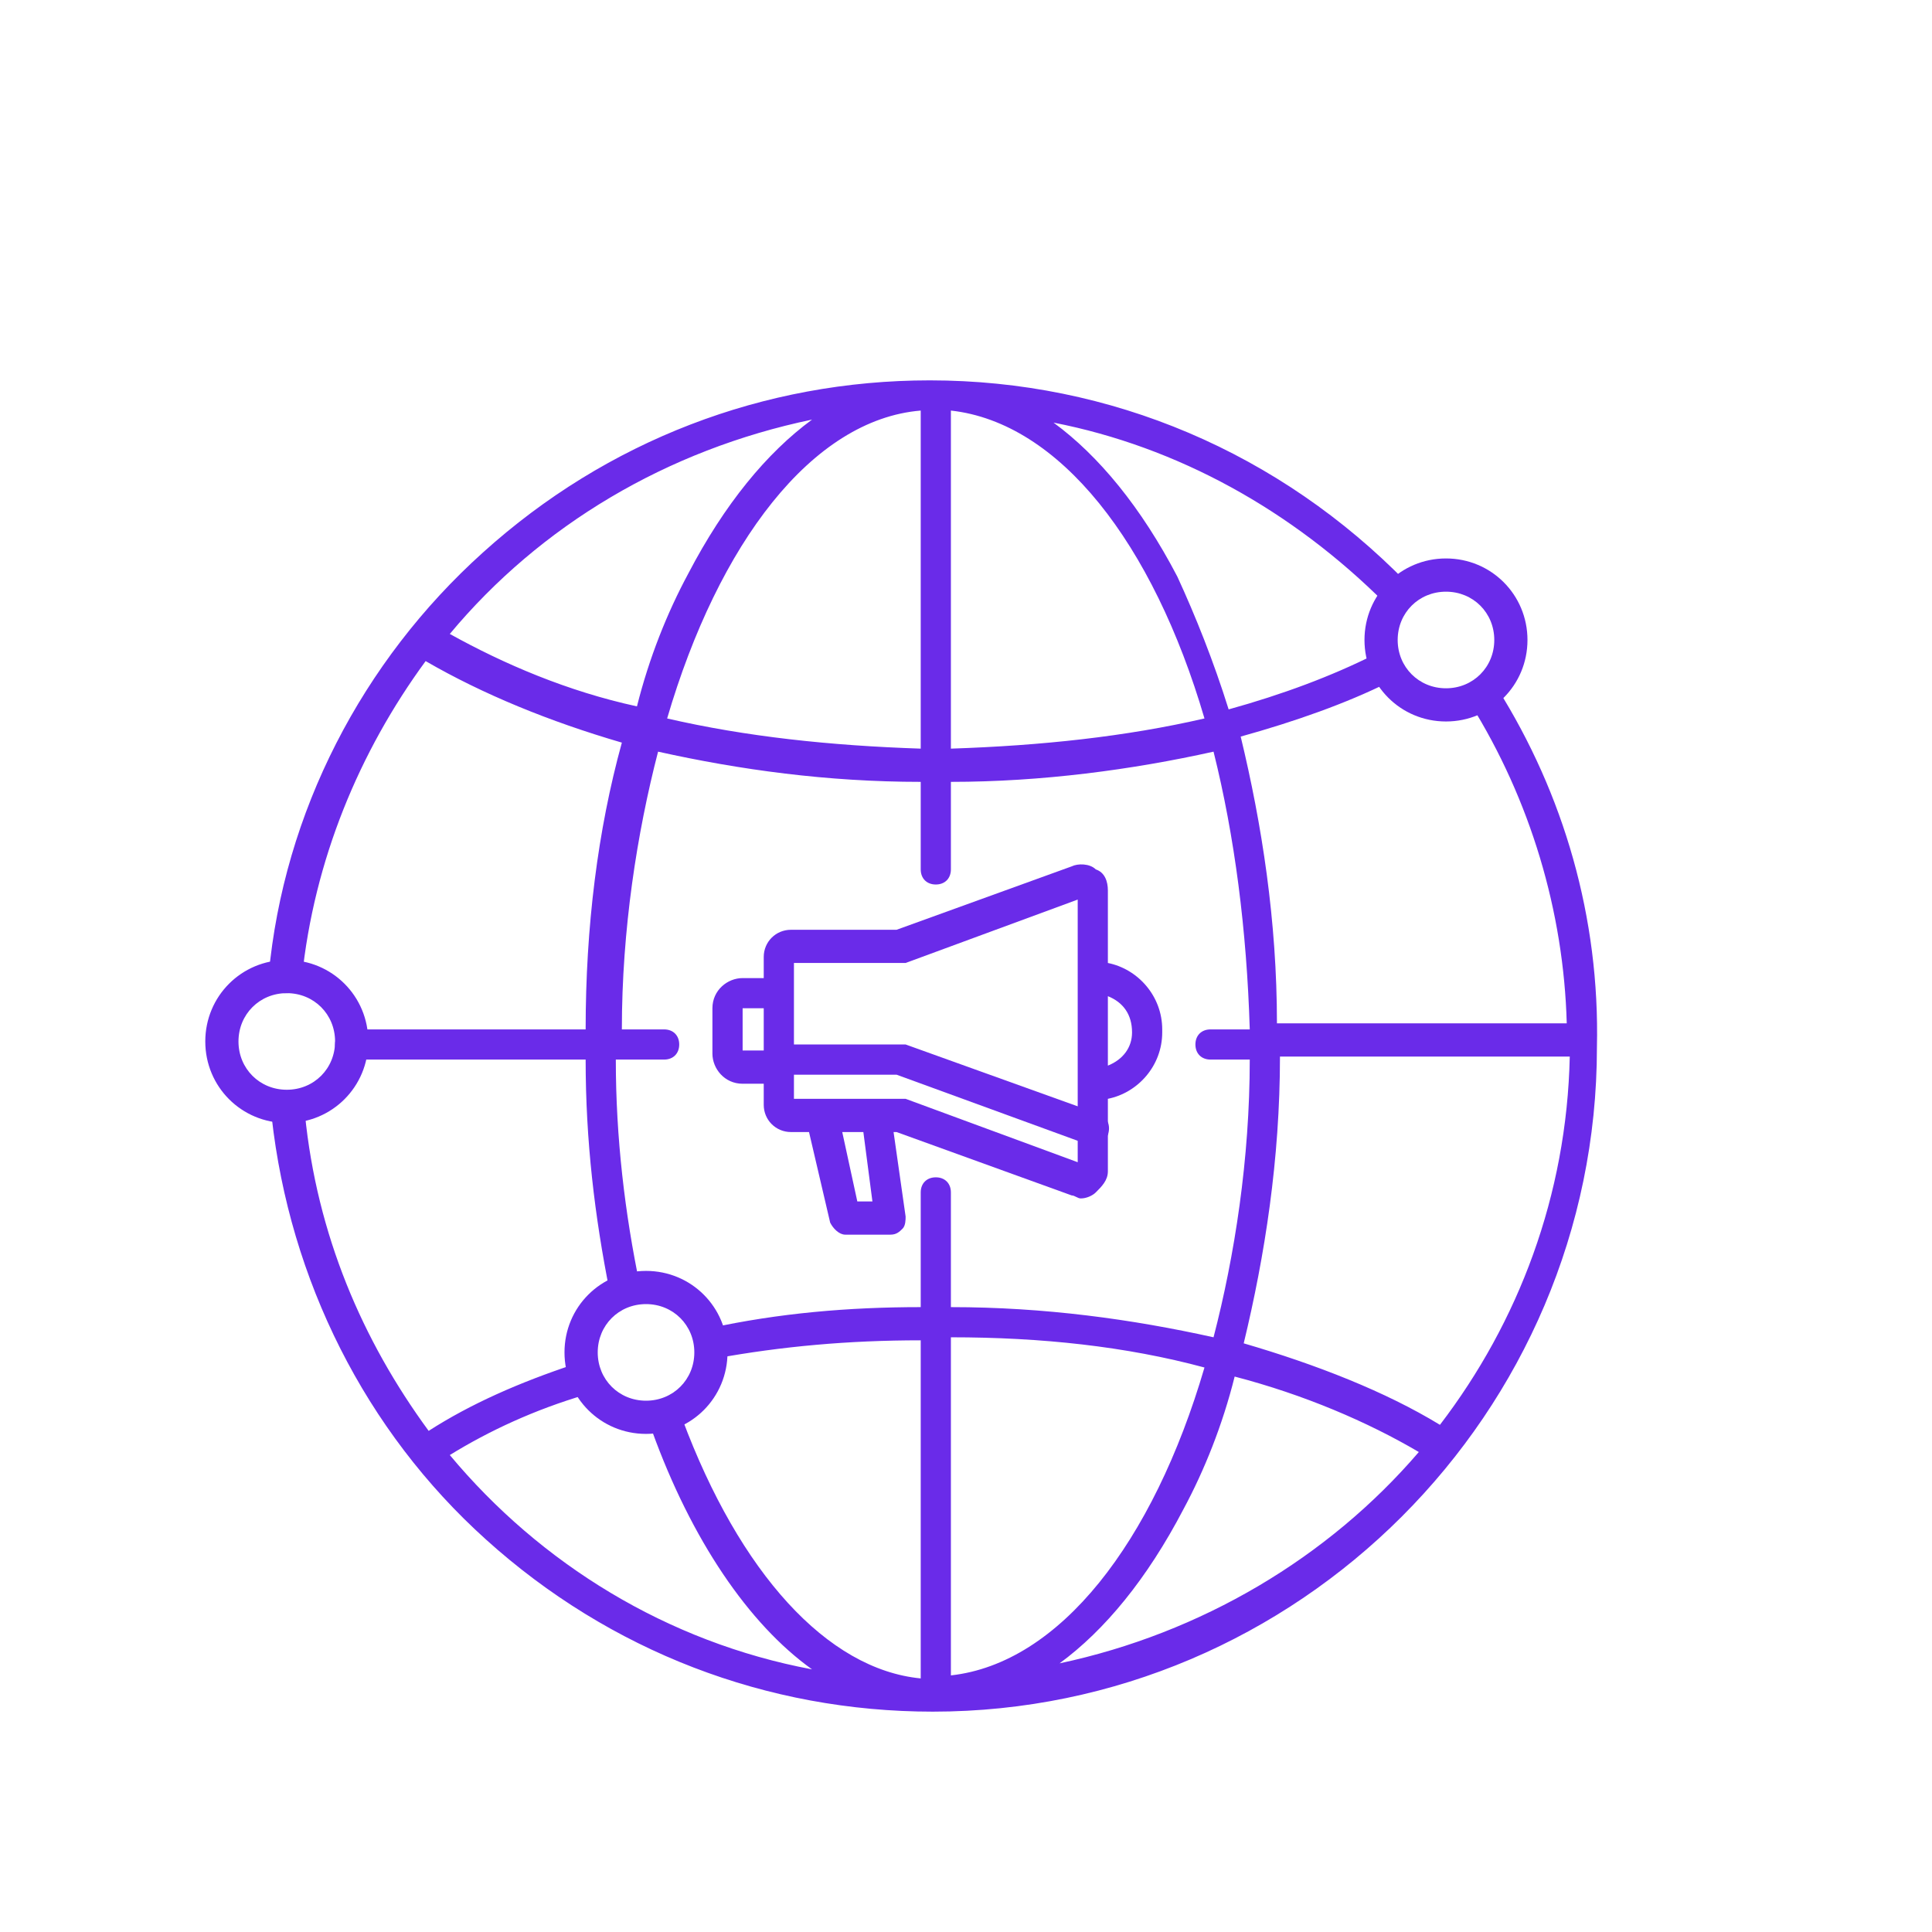
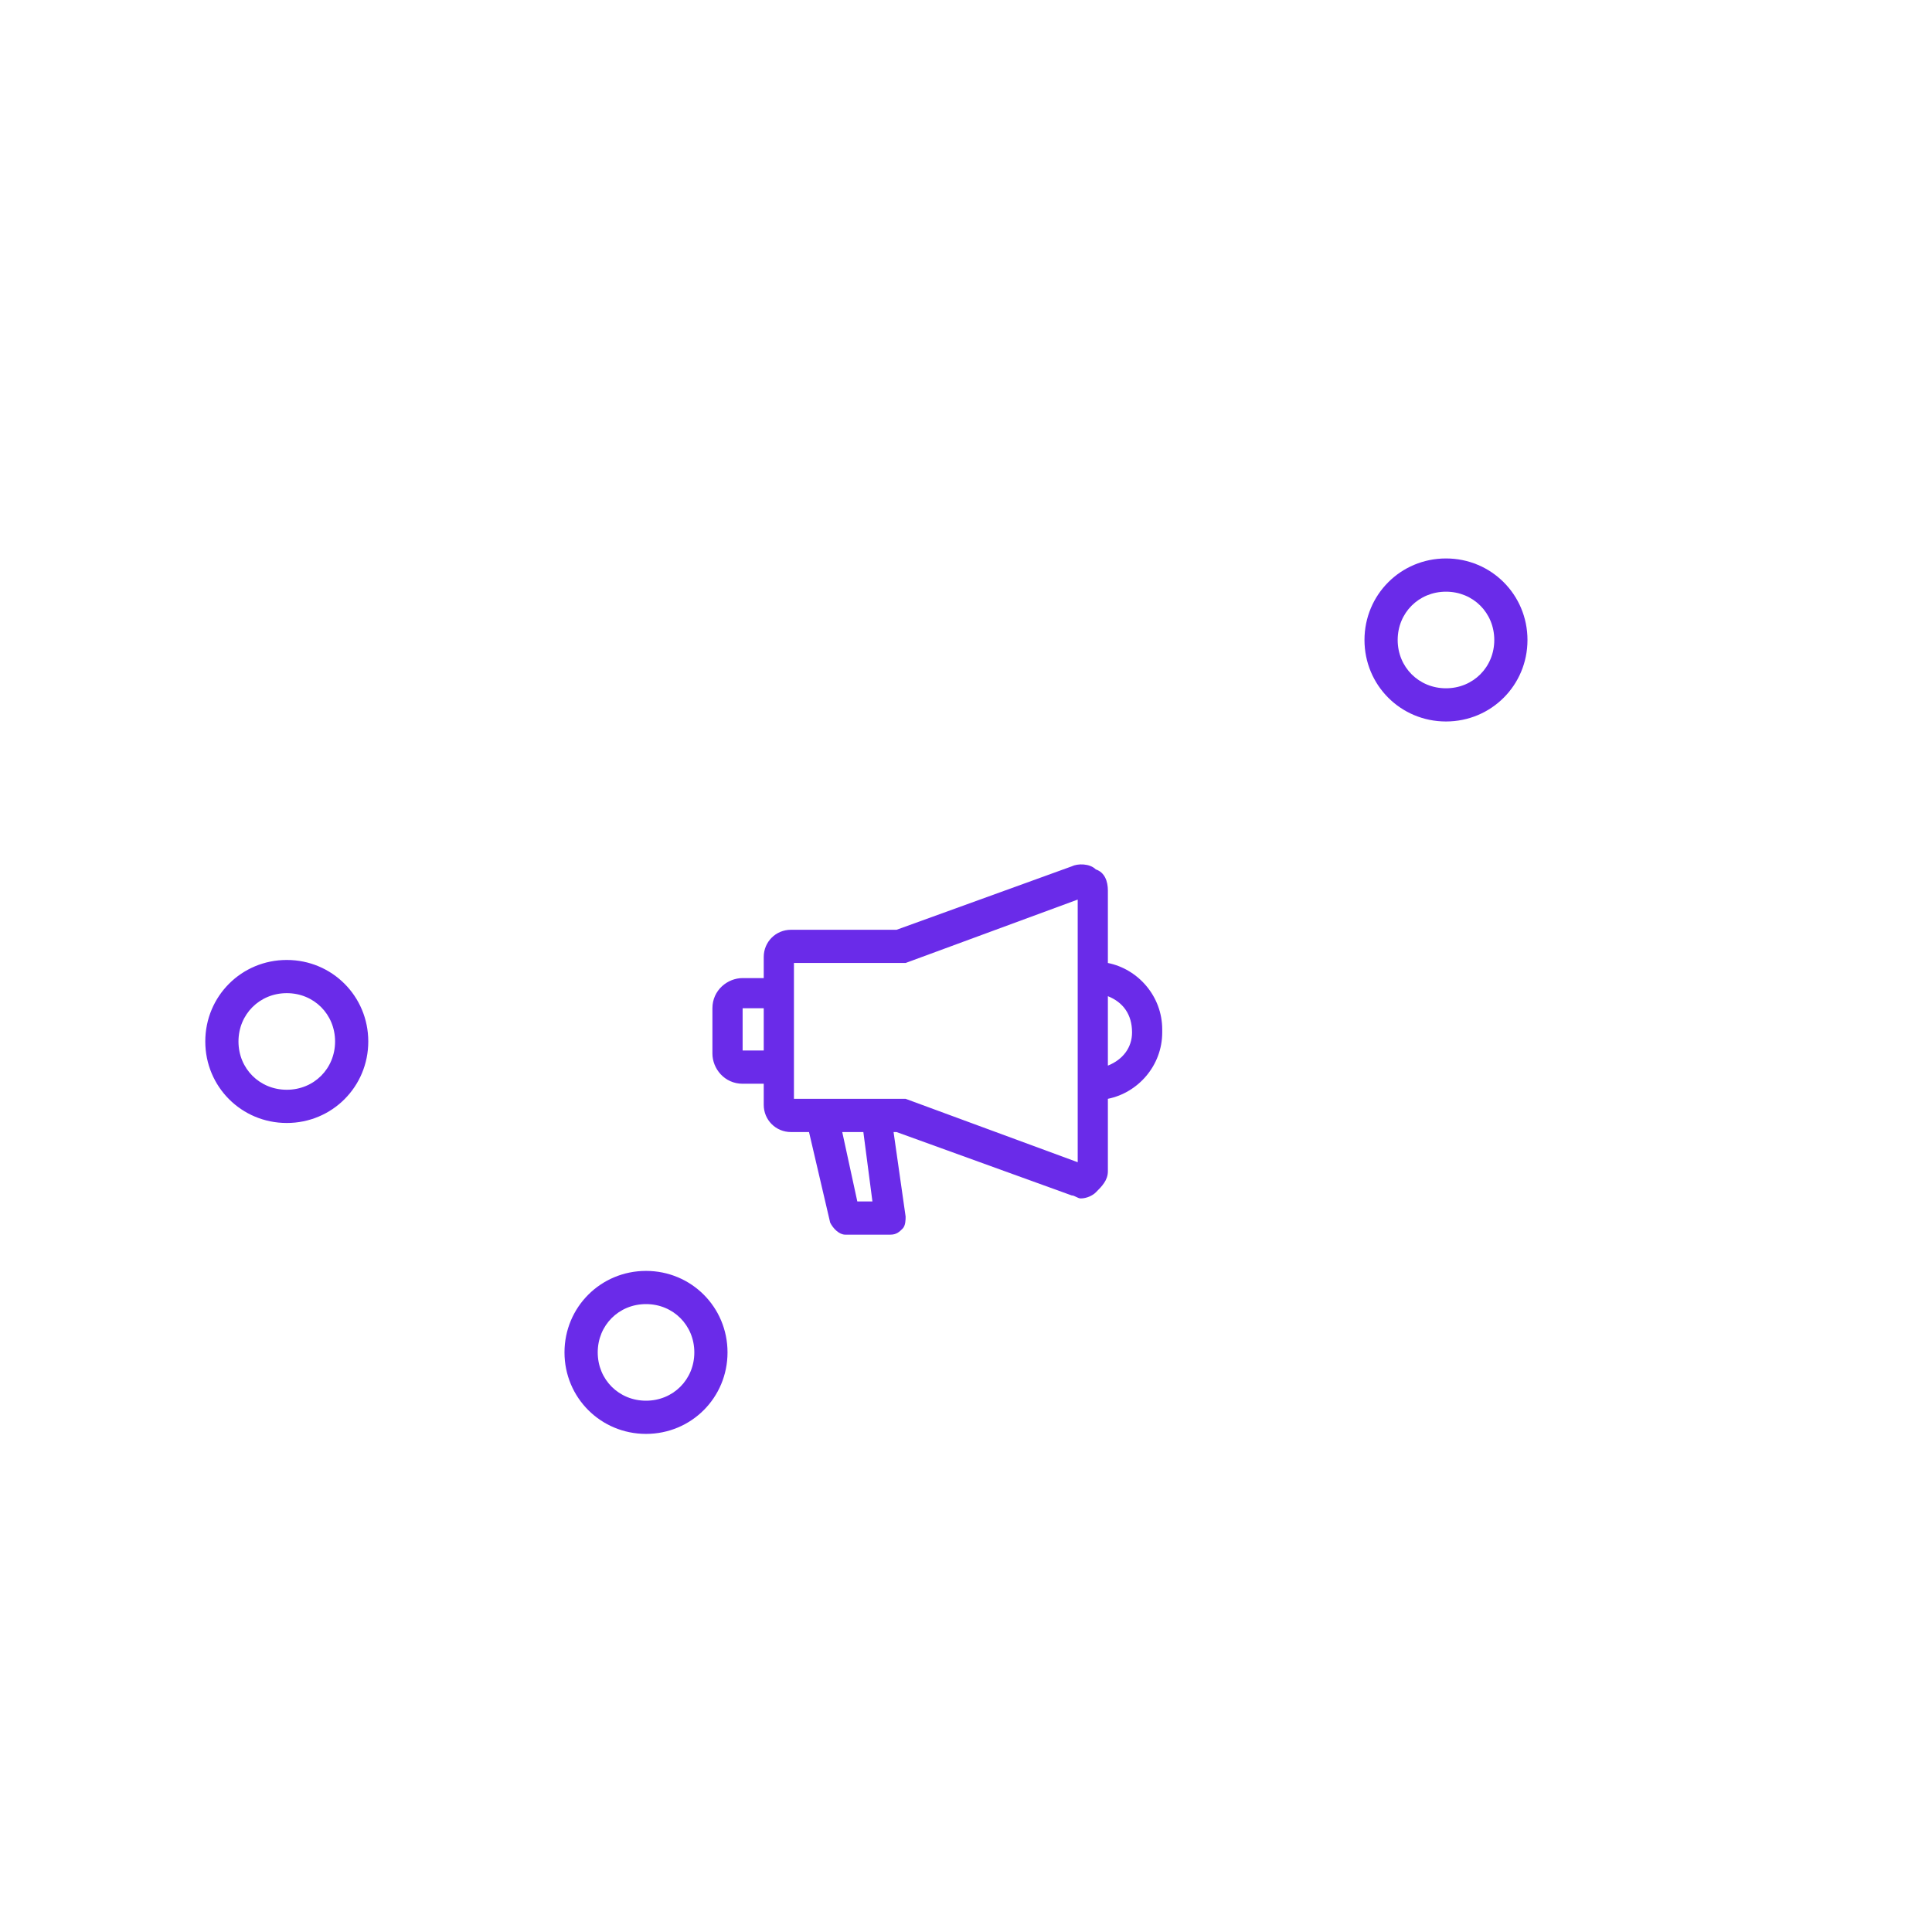
<svg xmlns="http://www.w3.org/2000/svg" width="55" height="55" viewBox="0 0 55 55" fill="none">
-   <path d="M42.625 19.594C42.453 19.422 42.195 19.336 42.023 19.422C41.852 19.594 41.766 19.852 41.852 20.023C43.57 22.773 44.516 25.953 44.602 29.133H36.352C36.352 26.211 35.922 23.461 35.32 20.969C36.867 20.539 38.328 20.023 39.531 19.422C39.789 19.336 39.875 19.078 39.703 18.82C39.617 18.562 39.359 18.477 39.102 18.648C37.898 19.25 36.523 19.766 34.977 20.195C34.547 18.82 34.031 17.531 33.516 16.414C32.484 14.438 31.281 12.977 29.992 12.031C33.516 12.719 36.781 14.523 39.445 17.188C39.617 17.359 39.875 17.359 40.047 17.188C40.219 17.016 40.219 16.758 40.047 16.586C36.438 12.891 31.625 10.828 26.469 10.828C21.742 10.828 17.273 12.547 13.75 15.727C10.312 18.82 8.078 23.117 7.648 27.758C7.648 28.016 7.82 28.188 8.078 28.273H8.164C8.422 28.273 8.594 28.102 8.594 27.844C8.938 24.492 10.227 21.398 12.117 18.82C13.75 19.766 15.641 20.539 17.703 21.141C17.016 23.633 16.672 26.383 16.672 29.305H9.969C9.711 29.305 9.539 29.477 9.539 29.734C9.539 29.992 9.711 30.164 9.969 30.164H16.672C16.672 32.484 16.93 34.633 17.359 36.781C17.445 37.039 17.617 37.211 17.875 37.125C18.133 37.039 18.305 36.867 18.219 36.609C17.789 34.547 17.531 32.398 17.531 30.164H18.906C19.164 30.164 19.336 29.992 19.336 29.734C19.336 29.477 19.164 29.305 18.906 29.305H17.703C17.703 26.469 18.133 23.719 18.734 21.398C21.055 21.914 23.547 22.258 26.211 22.258V24.75C26.211 25.008 26.383 25.18 26.641 25.18C26.898 25.18 27.07 25.008 27.07 24.75V22.258C29.648 22.258 32.227 21.914 34.547 21.398C35.148 23.805 35.492 26.469 35.578 29.305H34.461C34.203 29.305 34.031 29.477 34.031 29.734C34.031 29.992 34.203 30.164 34.461 30.164H35.578C35.578 33 35.148 35.75 34.547 38.07C32.227 37.555 29.734 37.211 27.07 37.211V33.945C27.07 33.688 26.898 33.516 26.641 33.516C26.383 33.516 26.211 33.688 26.211 33.945V37.211C24.148 37.211 22.172 37.383 20.195 37.812C19.938 37.898 19.766 38.07 19.852 38.328C19.938 38.586 20.109 38.758 20.367 38.672C22.258 38.328 24.148 38.156 26.211 38.156V47.781C23.547 47.523 21.055 44.773 19.422 40.391C19.336 40.133 19.078 40.047 18.82 40.133C18.562 40.219 18.477 40.477 18.562 40.734C19.68 43.828 21.312 46.234 23.117 47.523C18.992 46.75 15.383 44.516 12.805 41.422C13.922 40.734 15.211 40.133 16.672 39.703C16.93 39.617 17.016 39.359 16.93 39.102C16.844 38.844 16.586 38.758 16.328 38.844C14.781 39.359 13.406 39.961 12.203 40.734C10.312 38.156 9.023 35.148 8.68 31.711C8.68 31.453 8.422 31.281 8.164 31.281C7.906 31.281 7.734 31.539 7.734 31.797C8.25 36.438 10.398 40.734 13.836 43.828C17.359 47.008 21.828 48.727 26.555 48.727C36.953 48.727 45.461 40.219 45.461 29.82C45.547 26.125 44.516 22.602 42.625 19.594ZM12.805 18.047C15.383 14.953 18.992 12.805 23.117 11.945C21.828 12.891 20.625 14.352 19.594 16.328C18.992 17.445 18.477 18.734 18.133 20.109C16.156 19.68 14.352 18.906 12.805 18.047ZM18.992 20.453C20.453 15.469 23.117 11.945 26.211 11.688V21.312C23.633 21.227 21.227 20.969 18.992 20.453ZM27.07 21.312V11.688C30.164 12.031 32.828 15.469 34.289 20.453C32.055 20.969 29.648 21.227 27.07 21.312ZM36.438 30.078H44.688C44.602 34.031 43.227 37.641 40.992 40.562C39.445 39.617 37.469 38.844 35.406 38.242C36.008 35.75 36.438 33 36.438 30.078ZM34.289 38.93C32.828 43.914 30.164 47.352 27.07 47.695V38.07C29.648 38.07 32.055 38.328 34.289 38.93ZM30.164 47.352C31.453 46.406 32.656 44.945 33.688 42.969C34.289 41.852 34.805 40.562 35.148 39.188C37.125 39.703 38.93 40.477 40.391 41.336C37.812 44.344 34.203 46.492 30.164 47.352Z" fill="#6A2BE9" />
-   <path d="M31.109 32.57H30.938L25.523 30.594H22.172C21.914 30.594 21.742 30.422 21.742 30.164C21.742 29.906 21.914 29.734 22.172 29.734H25.781L31.281 31.711C31.539 31.797 31.625 32.055 31.539 32.312C31.453 32.484 31.281 32.57 31.109 32.57Z" fill="#6A2BE9" />
  <path d="M31.539 27.414V25.352C31.539 25.094 31.453 24.836 31.195 24.75C31.023 24.578 30.68 24.578 30.508 24.664L25.523 26.469H22.516C22.086 26.469 21.742 26.812 21.742 27.242V27.844H21.141C20.711 27.844 20.281 28.188 20.281 28.703V29.992C20.281 30.422 20.625 30.852 21.141 30.852H21.742V31.453C21.742 31.883 22.086 32.227 22.516 32.227H23.031L23.633 34.805C23.719 34.977 23.891 35.148 24.062 35.148H25.352C25.523 35.148 25.609 35.062 25.695 34.977C25.781 34.891 25.781 34.719 25.781 34.633L25.438 32.227H25.523L30.508 34.031C30.594 34.031 30.68 34.117 30.766 34.117C30.938 34.117 31.109 34.031 31.195 33.945C31.367 33.773 31.539 33.602 31.539 33.344V31.281C32.398 31.109 33.086 30.336 33.086 29.391V29.305C33.086 28.359 32.398 27.586 31.539 27.414ZM21.141 29.906V28.703H21.742V29.906H21.141ZM24.836 34.203H24.406L23.977 32.227H24.578L24.836 34.203ZM30.68 33.086L25.781 31.281H22.602V27.414H25.781L30.68 25.609V33.086ZM32.227 29.391C32.227 29.82 31.969 30.164 31.539 30.336V28.359C31.969 28.531 32.227 28.875 32.227 29.391ZM41.164 20.539C39.875 20.539 38.844 19.508 38.844 18.219C38.844 16.93 39.875 15.898 41.164 15.898C42.453 15.898 43.484 16.93 43.484 18.219C43.484 19.508 42.453 20.539 41.164 20.539ZM41.164 16.844C40.391 16.844 39.789 17.445 39.789 18.219C39.789 18.992 40.391 19.594 41.164 19.594C41.938 19.594 42.539 18.992 42.539 18.219C42.539 17.445 41.938 16.844 41.164 16.844ZM18.391 40.82C17.102 40.82 16.07 39.789 16.07 38.5C16.07 37.211 17.102 36.18 18.391 36.18C19.68 36.18 20.711 37.211 20.711 38.5C20.711 39.789 19.68 40.82 18.391 40.82ZM18.391 37.125C17.617 37.125 17.016 37.727 17.016 38.5C17.016 39.273 17.617 39.875 18.391 39.875C19.164 39.875 19.766 39.273 19.766 38.5C19.766 37.727 19.164 37.125 18.391 37.125ZM8.164 31.969C6.875 31.969 5.844 30.938 5.844 29.648C5.844 28.359 6.875 27.328 8.164 27.328C9.453 27.328 10.484 28.359 10.484 29.648C10.484 30.938 9.453 31.969 8.164 31.969ZM8.164 28.273C7.391 28.273 6.789 28.875 6.789 29.648C6.789 30.422 7.391 31.023 8.164 31.023C8.938 31.023 9.539 30.422 9.539 29.648C9.539 28.875 8.938 28.273 8.164 28.273Z" fill="#6A2BE9" />
</svg>